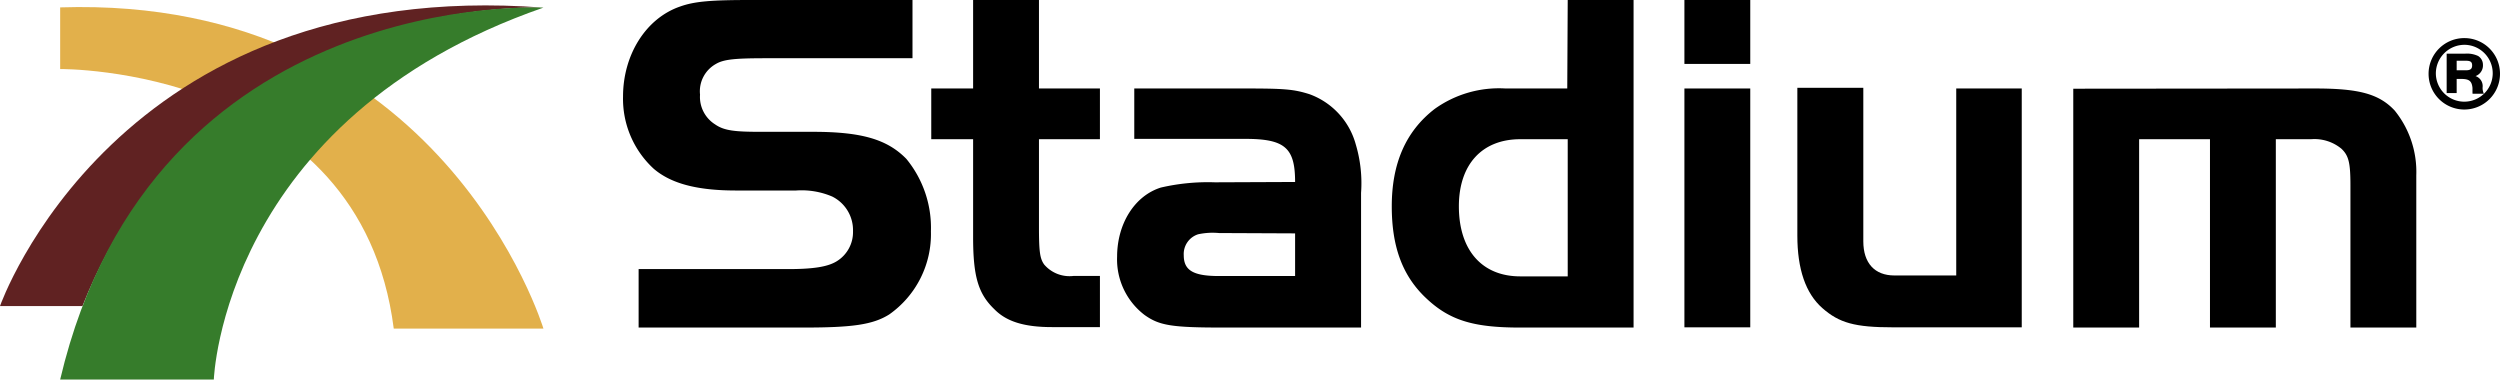
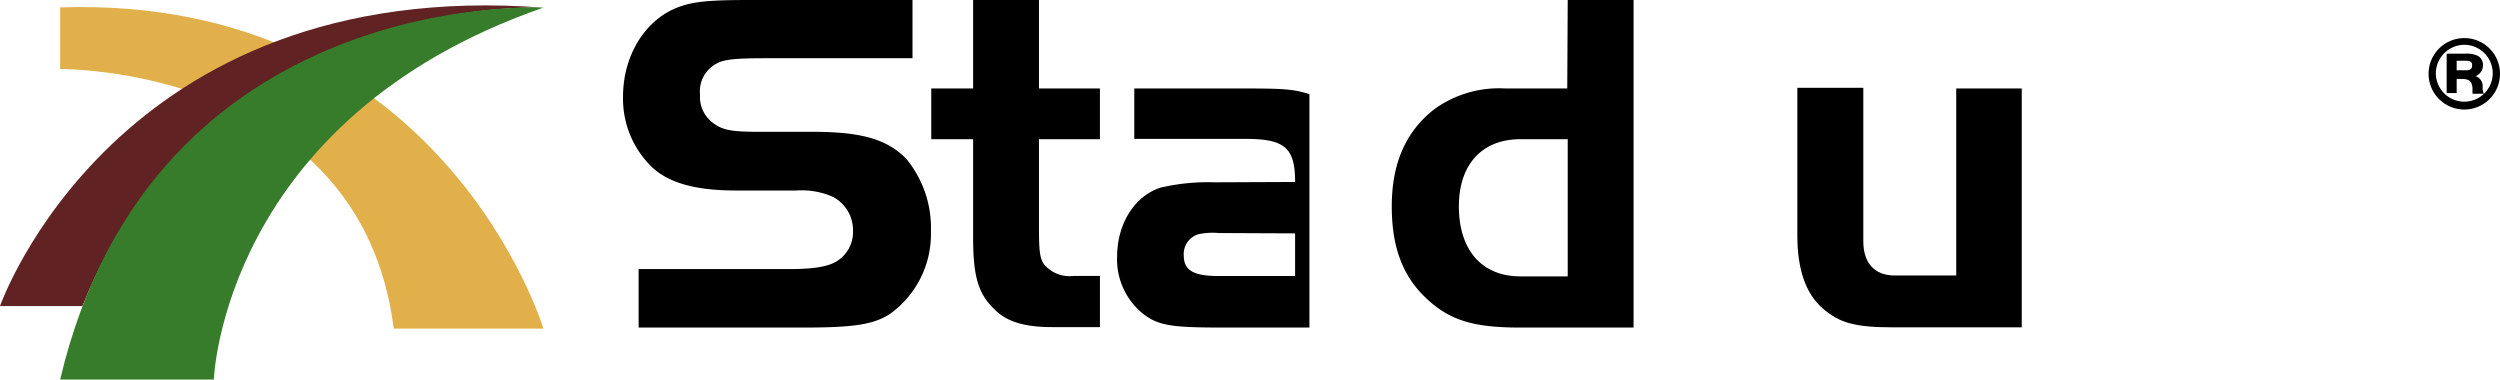
<svg xmlns="http://www.w3.org/2000/svg" viewBox="0 0 219.81 33.37">
  <defs>
    <style>.cls-1{fill:#e2b04b;}.cls-2{fill:#602222;}.cls-3{fill:#367c2b;}</style>
  </defs>
  <g data-name="Layer 2" id="Layer_2">
    <g data-name="Layer 4" id="Layer_4">
      <path class="cls-1" d="M5.29,6.07s26.39-.26,29.33,22.82H47.78S38.92-.44,5.29.65" />
      <path class="cls-2" d="M0,26.91S10.18-2.17,47.78.67c0,0-29.57-1.37-40.53,26.24" />
      <path class="cls-3" d="M47.78.67S13.44-1.18,5.29,33.37H18.8S19.58,10.46,47.78.67Z" />
      <path d="M56.15,23.66H69.29c2.3,0,3.52-.22,4.28-.69A3,3,0,0,0,75,20.34a3.3,3.3,0,0,0-1.83-3.06A6.85,6.85,0,0,0,70,16.75H64.71c-3.45,0-5.72-.62-7.23-1.91a8.35,8.35,0,0,1-2.7-6.35c0-3.66,2-6.87,5-7.91C61.08.11,62.59,0,66,0H80.23V5.12H67.34c-2.73,0-3.71.1-4.39.5a2.75,2.75,0,0,0-1.4,2.7,2.85,2.85,0,0,0,1.33,2.62c.79.55,1.73.65,4,.65h4.61c4.24,0,6.51.65,8.2,2.38a9.54,9.54,0,0,1,2.16,6.37,8.63,8.63,0,0,1-3.67,7.31c-1.44.9-3.24,1.15-7.52,1.15H56.15Z" />
      <path d="M85.56,0h5.79V7.78h5.36v4.46H91.35v7.67c0,2.16.07,2.81.46,3.35a2.93,2.93,0,0,0,2.59,1h2.31v4.5H92.5c-2.41,0-4-.47-5.08-1.58-1.43-1.37-1.86-2.92-1.86-6.34V12.24H81.88V7.78h3.68Z" />
-       <path d="M113.87,16c0-3-.89-3.79-4.38-3.79H99.73V7.78h9.76c3.49,0,4.27.07,5.64.5a6.53,6.53,0,0,1,4.07,4.4,11.93,11.93,0,0,1,.47,4.28V28.8H107.5c-4.49,0-5.57-.18-6.87-1.11a6.14,6.14,0,0,1-2.41-5.11c0-2.92,1.55-5.37,3.85-6.09a18.33,18.33,0,0,1,4.75-.46Zm-6.69,4.49a6.05,6.05,0,0,0-1.84.11,1.82,1.82,0,0,0-1.26,1.84c0,1.33.83,1.83,3.1,1.83h6.69V20.52Z" />
+       <path d="M113.87,16c0-3-.89-3.79-4.38-3.79H99.73V7.78h9.76c3.49,0,4.27.07,5.64.5V28.8H107.5c-4.49,0-5.57-.18-6.87-1.11a6.14,6.14,0,0,1-2.41-5.11c0-2.92,1.55-5.37,3.85-6.09a18.33,18.33,0,0,1,4.75-.46Zm-6.69,4.49a6.05,6.05,0,0,0-1.84.11,1.82,1.82,0,0,0-1.26,1.84c0,1.33.83,1.83,3.1,1.83h6.69V20.52Z" />
      <path d="M137.84,0h5.79V28.8h-10c-4.14,0-6.23-.65-8.32-2.66s-2.94-4.61-2.94-8c0-3.74,1.21-6.58,3.77-8.56a9.7,9.7,0,0,1,6.23-1.8h5.43Zm0,12.24h-4.17c-3.38,0-5.4,2.24-5.4,5.9,0,3.82,2,6.16,5.4,6.16h4.17Z" />
-       <path d="M148.1,0h5.79V5.62H148.1Zm5.79,7.78v21H148.1v-21Z" />
      <path d="M172,7.78h5.76v21H166.45c-3.38,0-4.74-.39-6.22-1.69s-2.2-3.45-2.2-6.37v-13h5.8v13.5c0,1.91,1,3,2.73,3H172Z" />
-       <path d="M203.55,7.78c3.82,0,5.62.46,7,1.94a8.56,8.56,0,0,1,1.9,5.69V28.8h-5.79V16.31c0-2-.15-2.63-.8-3.24a3.73,3.73,0,0,0-2.66-.83H200.1V28.8h-5.79V12.24h-6.23V28.8h-5.79v-21Z" />
      <path d="M219.81,6.47a3.14,3.14,0,1,1-3.09-3.12A3.13,3.13,0,0,1,219.81,6.47Zm-5.64,0a2.5,2.5,0,1,0,2.54-2.53A2.52,2.52,0,0,0,214.17,6.47ZM216,8.18h-.88V4.72h1.6a2.28,2.28,0,0,1,1.16.2.9.9,0,0,1,.43.77,1,1,0,0,1-.65,1,.93.93,0,0,1,.62,1,1.2,1.2,0,0,0,.11.55h-1a.14.14,0,0,0,0-.09l0-.19,0-.23c-.06-.61-.29-.79-1-.79H216Zm.8-2c.41,0,.56-.12.56-.43s-.15-.41-.56-.41H216v.84Z" />
    </g>
  </g>
</svg>